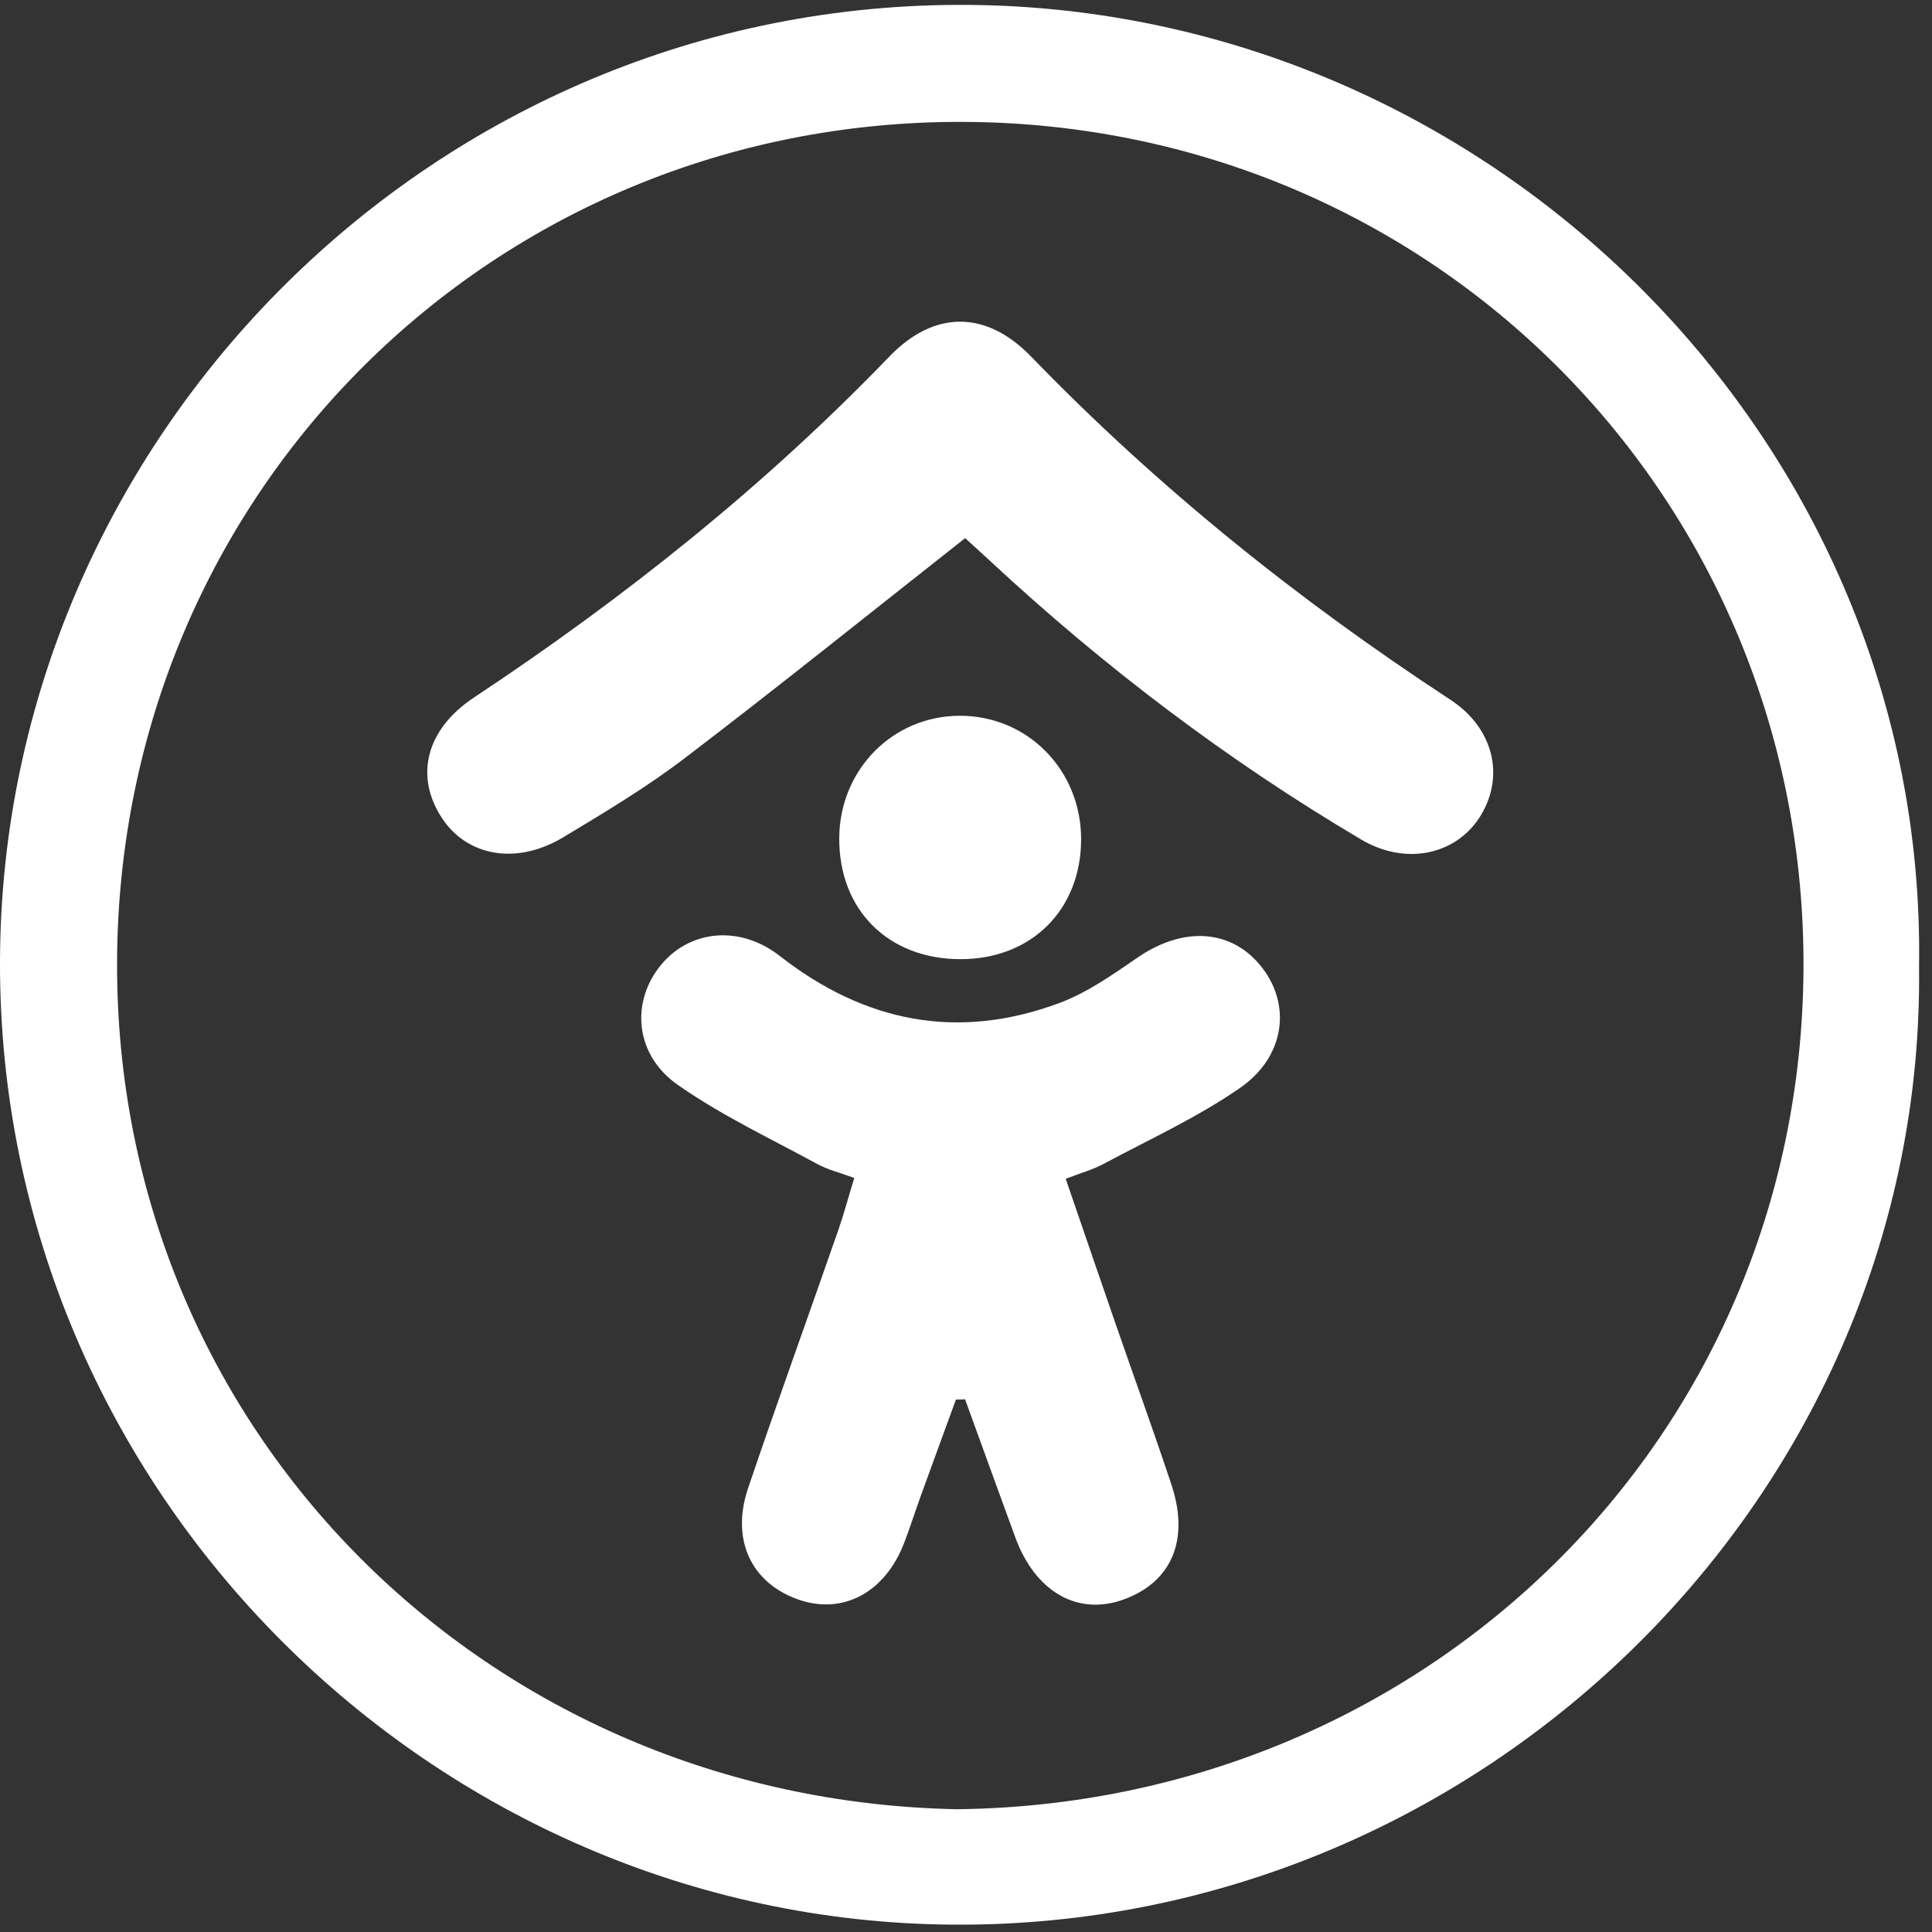
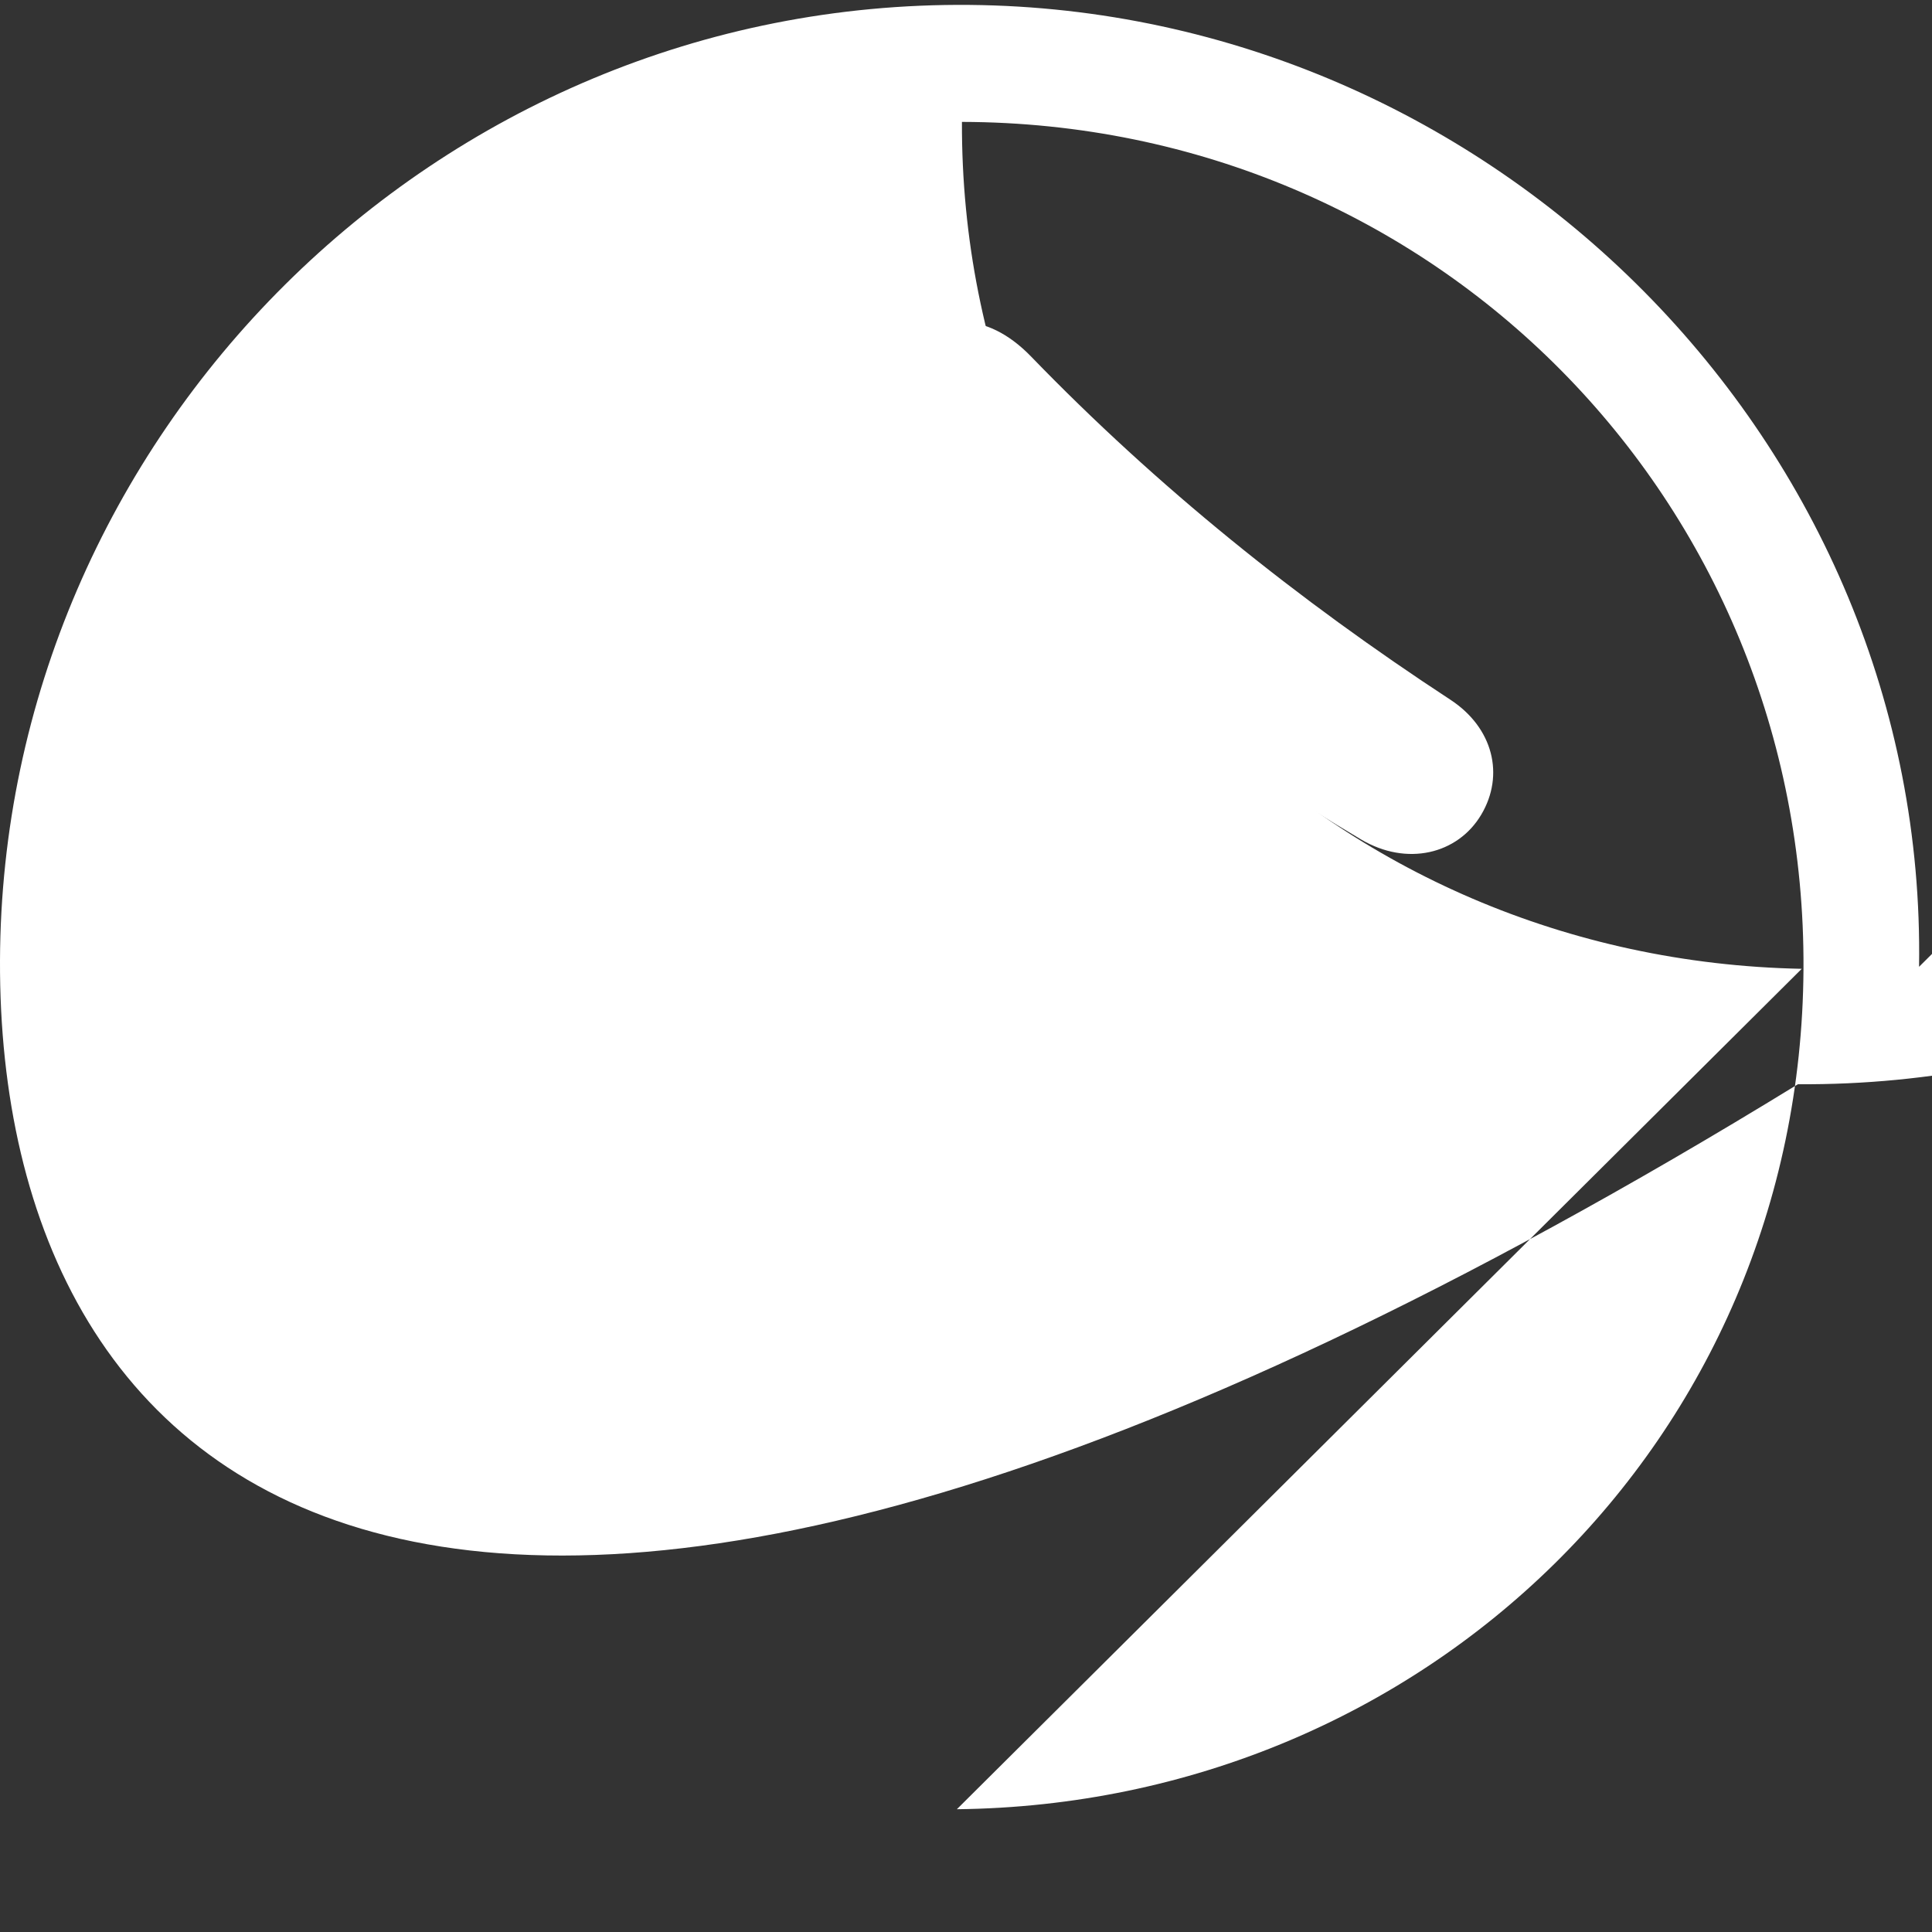
<svg xmlns="http://www.w3.org/2000/svg" width="77" height="77" viewBox="0 0 77 77">
  <rect x="0" y="0" width="77" height="77" fill="#333333" stroke="none" />
  <g>
    <g clip-path="url(#clip-26553836-3c00-4814-aef6-292e6bb13703)">
-       <path fill="#fff" d="M38.136 72.107C56.763 71.9 71.768 57.394 71.878 38.63c.11-18.665-14.691-33.727-33.54-33.772C19.67 4.814 4.727 19.611 4.666 38.353c-.061 18.702 14.779 33.387 33.47 33.754m38.348-33.575c.248 20.926-17.31 38.318-38.5 38.175C17.321 76.567-.073 59.485 0 38.286.073 17.437 17.33 0 38.647.196 59.555.39 76.814 17.702 76.484 38.532" />
+       <path fill="#fff" d="M38.136 72.107C56.763 71.9 71.768 57.394 71.878 38.63c.11-18.665-14.691-33.727-33.54-33.772c-.061 18.702 14.779 33.387 33.47 33.754m38.348-33.575c.248 20.926-17.31 38.318-38.5 38.175C17.321 76.567-.073 59.485 0 38.286.073 17.437 17.33 0 38.647.196 59.555.39 76.814 17.702 76.484 38.532" />
    </g>
    <g clip-path="url(#clip-26553836-3c00-4814-aef6-292e6bb13703)">
-       <path fill="#fff" d="M34.047 46.948c-.578-.214-1.058-.329-1.477-.557-1.873-1.022-3.825-1.938-5.562-3.157-1.716-1.205-1.876-3.311-.66-4.782 1.153-1.393 3.142-1.594 4.732-.351 3.392 2.65 7.103 3.38 11.148 1.872 1.112-.415 2.127-1.136 3.119-1.815 1.85-1.266 3.79-1.127 4.979.44 1.136 1.497.878 3.528-.91 4.766-1.7 1.176-3.614 2.049-5.446 3.03-.421.226-.895.355-1.496.587.687 2 1.34 3.909 2 5.815.737 2.127 1.506 4.244 2.215 6.38.732 2.204 0 3.89-1.921 4.577-1.824.652-3.503-.309-4.3-2.472-.674-1.835-1.336-3.674-2.004-5.51l-.366.01c-.465 1.275-.933 2.548-1.395 3.824-.224.62-.425 1.248-.659 1.864-.762 2.013-2.474 2.918-4.268 2.266-1.85-.671-2.65-2.385-1.96-4.427 1.163-3.431 2.395-6.839 3.587-10.26.23-.66.41-1.335.644-2.1" />
-     </g>
+       </g>
    <g clip-path="url(#clip-26553836-3c00-4814-aef6-292e6bb13703)">
      <path fill="#fff" d="M38.466 21.448c-3.826 3.012-7.465 5.941-11.18 8.772-1.527 1.164-3.19 2.16-4.84 3.151-1.856 1.116-3.824.764-4.83-.764-1.1-1.67-.64-3.538 1.268-4.803 5.986-3.967 11.57-8.41 16.561-13.593 1.786-1.855 3.86-1.851 5.65 0 5.04 5.21 10.65 9.711 16.708 13.675 1.708 1.117 2.17 3.005 1.232 4.583-.942 1.583-2.971 2.062-4.786.99-5.326-3.15-10.233-6.87-14.766-11.082-.36-.334-.724-.662-1.017-.93" />
    </g>
    <g clip-path="url(#clip-26553836-3c00-4814-aef6-292e6bb13703)">
      <path fill="#fff" d="M38.302 38.228c-2.895.01-4.875-1.963-4.854-4.837.02-2.708 2.12-4.846 4.777-4.864 2.728-.019 4.88 2.172 4.863 4.951-.016 2.79-1.983 4.741-4.786 4.75" />
    </g>
  </g>
</svg>